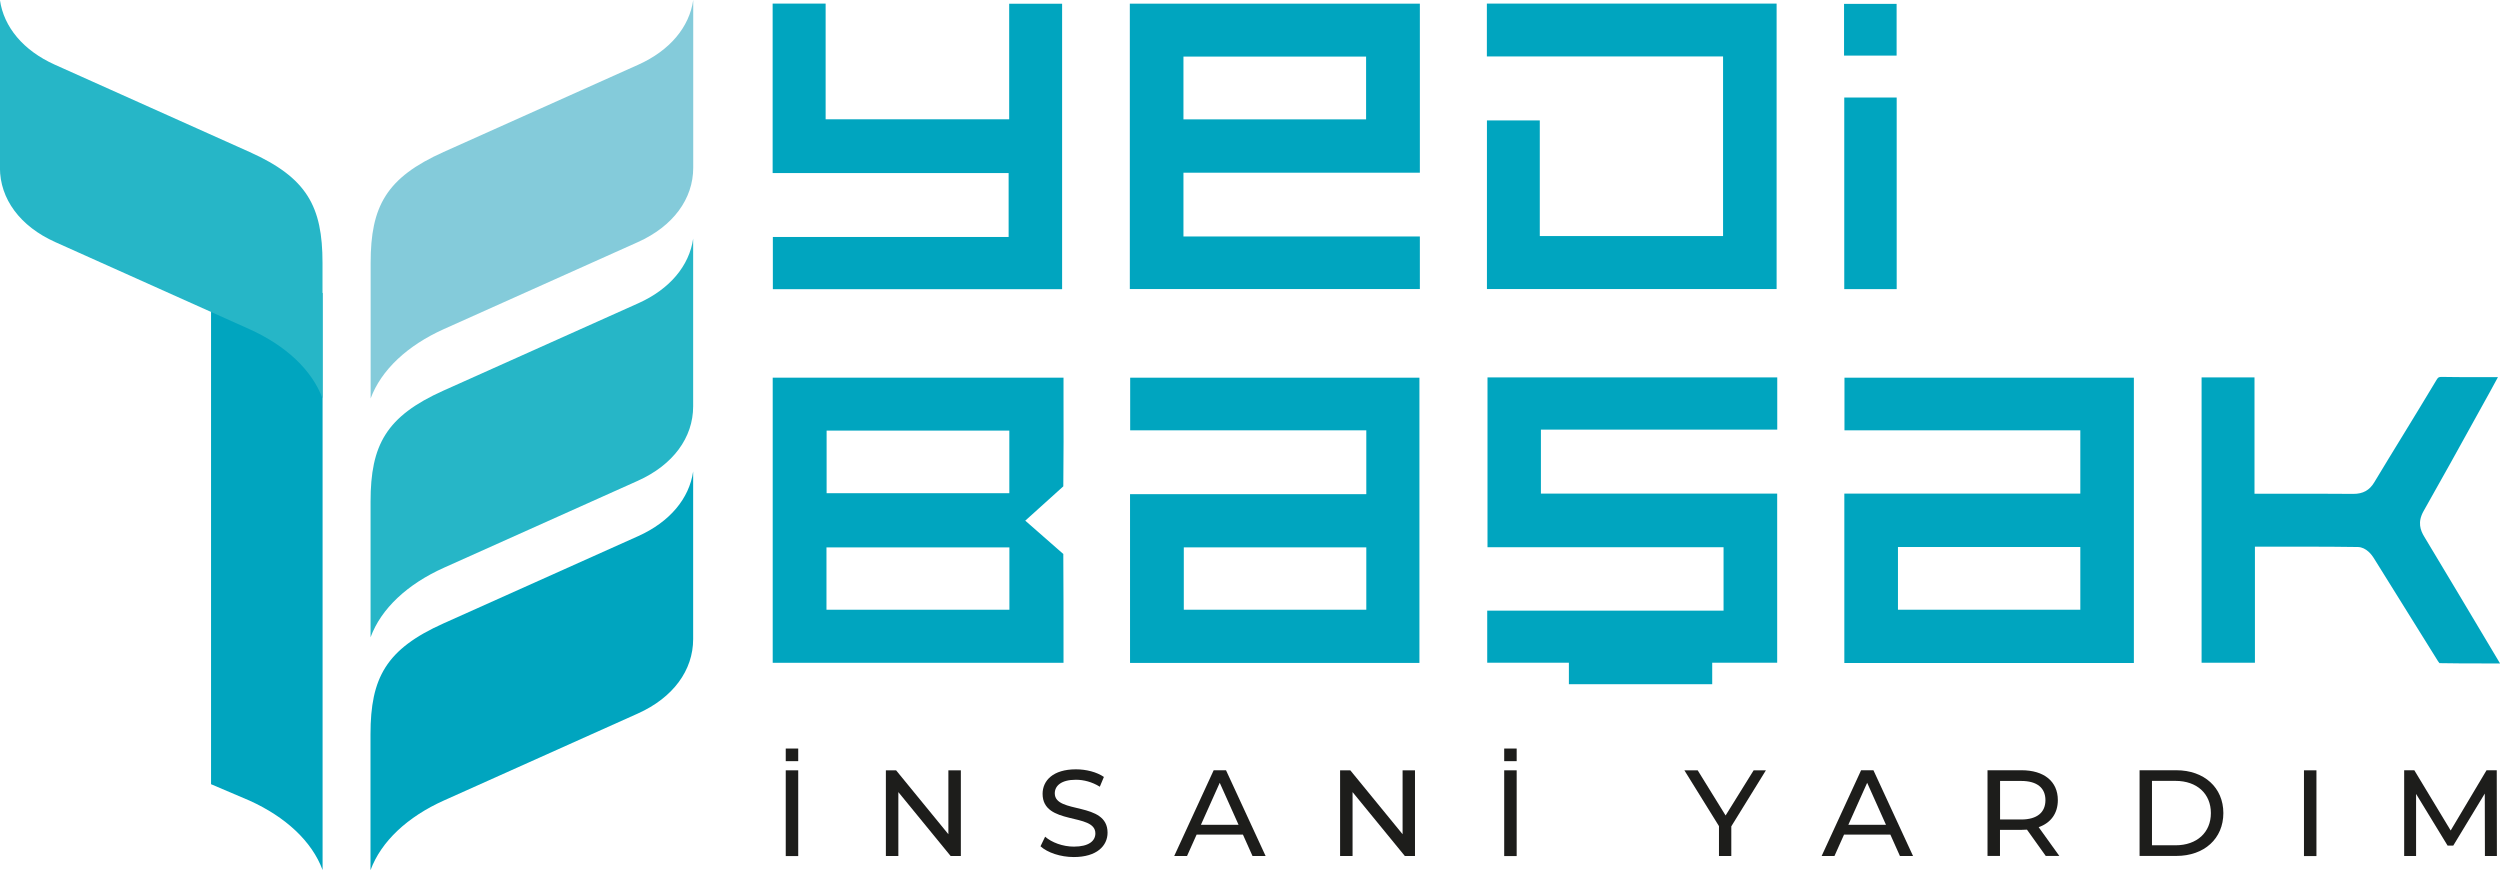
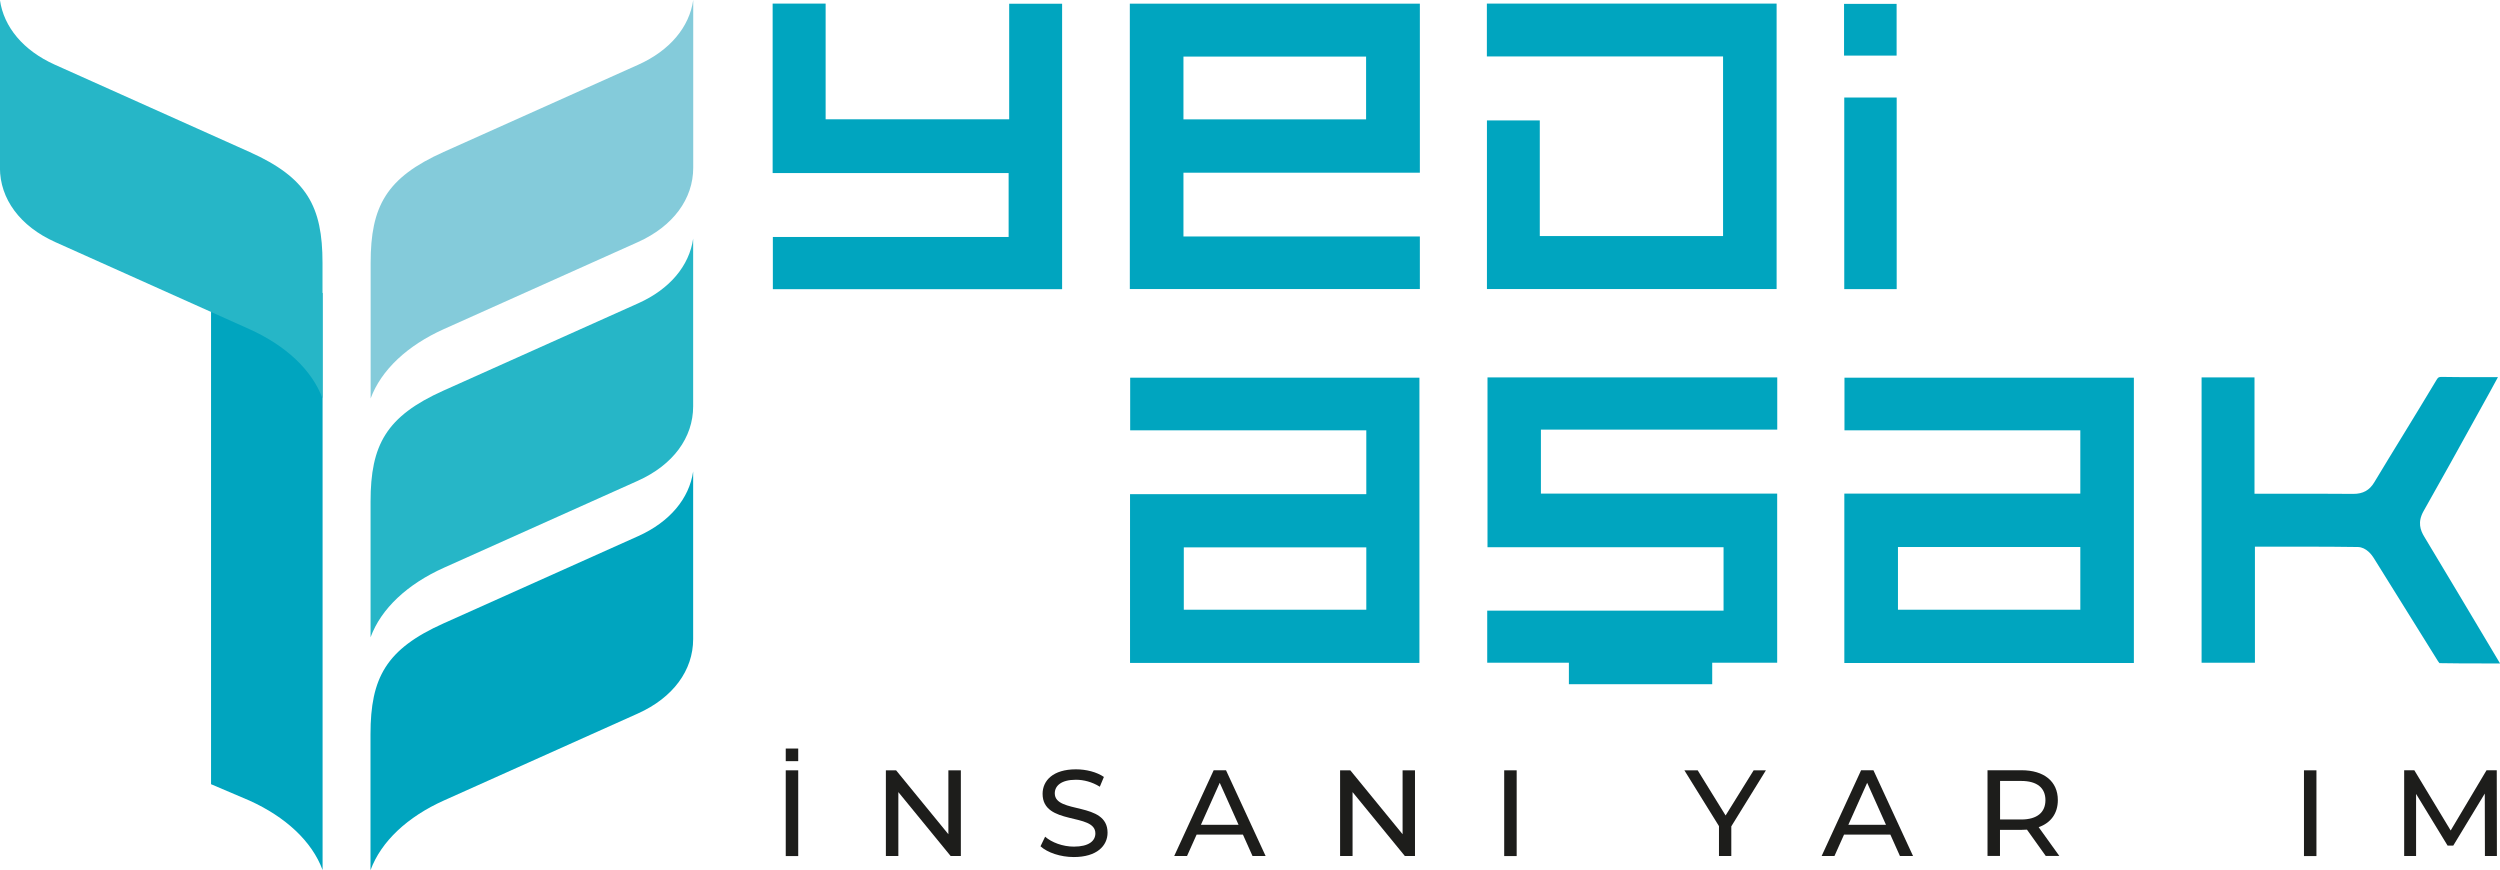
<svg xmlns="http://www.w3.org/2000/svg" id="katman_1" viewBox="0 0 354.79 123.47">
  <defs>
    <style>.cls-1,.cls-2{fill:#00a5bf;}.cls-1,.cls-3,.cls-4{fill-rule:evenodd;}.cls-3{fill:#26b6c7;}.cls-4{fill:#84cbda;}.cls-5{fill:#1d1d1b;}</style>
  </defs>
  <path class="cls-1" d="m45.78,41.6v81.87c-1.51-4.08-5.26-7.55-10.41-9.87l-5.42-2.31V32l15.83,9.6Z" />
  <path class="cls-3" d="m45.78,56.57c-1.51-4.09-5.26-7.56-10.41-9.87l-27.52-12.34c-5-2.24-7.86-6.13-7.86-10.56V0c.55,3.85,3.32,7.17,7.79,9.18l27.64,12.39c8.14,3.65,10.35,7.72,10.35,15.74v19.26Z" />
  <path class="cls-1" d="m52.59,123.47c1.51-4.08,5.26-7.56,10.41-9.87l27.52-12.34c5-2.24,7.85-6.13,7.85-10.56v-23.8c-.55,3.85-3.32,7.17-7.79,9.18l-27.64,12.39c-8.14,3.65-10.36,7.71-10.36,15.74v19.26Z" />
  <path class="cls-3" d="m52.59,90.44c1.5-4.09,5.26-7.56,10.41-9.87l27.52-12.34c5-2.24,7.85-6.13,7.85-10.56v-23.8c-.55,3.85-3.32,7.17-7.79,9.17l-27.64,12.39c-8.14,3.65-10.35,7.72-10.35,15.75v19.26Z" />
  <path class="cls-4" d="m52.59,56.57c1.51-4.09,5.26-7.56,10.41-9.87l27.52-12.34c5-2.24,7.86-6.13,7.86-10.56V0c-.55,3.85-3.32,7.17-7.79,9.18l-27.64,12.39c-8.14,3.65-10.35,7.72-10.35,15.74v19.26Z" />
-   <path class="cls-2" d="m150.9,78.64c.03,4.37.03,9.12.03,13.54v1.88h-41.27v-40.46h41.27v2.84c.01,3.82.02,8.7-.03,12.58l-5.4,4.87,5.41,4.74Zm-33.61,7.89h25.96v-8.85h-25.96v8.85Zm.02-16.54h25.93v-8.88h-25.93v8.88Z" />
  <path class="cls-2" d="m261.74,94.08v-24.03h33.49v-8.98h-33.47v-7.47h41.07v40.49h-41.09Zm7.61-7.55h25.88v-8.9h-25.88v8.9Z" />
  <path class="cls-2" d="m160.37,94.08v-23.95h33.53v-9.06h-33.51v-7.47h41.05v40.48h-41.07Zm7.63-7.55h25.9v-8.85h-25.9v8.85Z" />
  <polygon class="cls-2" points="222.65 97.1 222.65 94.05 211.06 94.05 211.06 86.66 244.6 86.66 244.6 77.66 211.1 77.66 211.1 53.56 252.22 53.56 252.22 60.97 218.68 60.97 218.68 70.05 252.21 70.05 252.21 94.05 242.99 94.05 242.99 97.1 222.65 97.1" />
  <path class="cls-2" d="m352.17,94.15c-2.01,0-3.99,0-5.97-.04l-.21-.28c-1.47-2.35-2.93-4.7-4.39-7.05-1.58-2.54-3.15-5.08-4.74-7.61-.22-.36-1.04-1.52-2.24-1.54-2.53-.04-5.06-.05-7.61-.05h-7v16.47h-7.57v-40.49h7.51v16.51h9.78c1.42,0,2.83,0,4.25.02h0c1.38,0,2.29-.52,2.96-1.63,1.34-2.23,2.7-4.45,4.06-6.67,1.6-2.62,3.2-5.23,4.78-7.87.24-.4.33-.43.77-.43,1.54.03,3.03.03,4.53.03h3.42c-.4.73-.78,1.45-1.17,2.15l-1.85,3.34c-2.45,4.44-4.99,9.03-7.53,13.51-.9,1.59-.46,2.74.1,3.66,3.09,5.13,6.16,10.28,9.23,15.43l1.52,2.55h-2.62Z" />
  <path class="cls-2" d="m160.34,41.01V.52h41.16v23.99h-33.55v9.05h33.55v7.46h-41.16Zm7.61-24.07h25.92v-8.91h-25.92v8.91Z" />
  <polygon class="cls-2" points="109.68 41.04 109.68 33.63 143.14 33.63 143.14 24.56 109.65 24.56 109.65 .51 117.17 .51 117.17 16.93 143.22 16.93 143.22 .53 150.73 .53 150.73 41.04 109.68 41.04" />
  <polygon class="cls-2" points="211.02 41.02 211.02 17.09 218.52 17.09 218.52 33.5 244.53 33.5 244.53 8.01 211.01 8.01 211.01 .51 252.13 .51 252.13 41.02 211.02 41.02" />
  <rect class="cls-2" x="261.73" y="13.84" width="7.44" height="27.19" />
  <rect class="cls-2" x="261.7" y=".55" width="7.46" height="7.34" />
  <rect class="cls-5" x="111.51" y="109.32" width="1.77" height="12.17" />
  <rect class="cls-5" x="111.51" y="106.23" width="1.77" height="1.79" />
  <rect class="cls-5" x="213.47" y="109.32" width="1.77" height="12.17" />
-   <rect class="cls-5" x="213.47" y="106.23" width="1.77" height="1.79" />
  <polygon class="cls-5" points="136.36 109.32 136.36 121.48 134.91 121.48 127.49 112.41 127.49 121.48 125.72 121.48 125.72 109.32 127.17 109.32 134.59 118.39 134.59 109.32 136.36 109.32" />
  <path class="cls-5" d="m147.67,120.09l.65-1.35c.92.81,2.49,1.41,4.08,1.41,2.14,0,3.05-.82,3.05-1.88,0-2.97-7.49-1.09-7.49-5.61,0-1.88,1.48-3.48,4.73-3.48,1.45,0,2.95.38,3.97,1.08l-.58,1.39c-1.08-.68-2.3-.99-3.39-.99-2.1,0-3,.87-3,1.93,0,2.97,7.49,1.11,7.49,5.58,0,1.86-1.52,3.46-4.79,3.46-1.89,0-3.74-.63-4.73-1.53" />
  <path class="cls-5" d="m176.39,118.44h-6.57l-1.36,3.04h-1.82l5.6-12.17h1.75l5.62,12.17h-1.86l-1.36-3.04Zm-.62-1.39l-2.67-5.96-2.67,5.96h5.34Z" />
  <polygon class="cls-5" points="200.81 109.32 200.81 121.48 199.37 121.48 191.95 112.41 191.95 121.48 190.18 121.48 190.18 109.32 191.63 109.32 199.05 118.39 199.05 109.32 200.81 109.32" />
  <polygon class="cls-5" points="245.7 117.27 245.7 121.48 243.95 121.48 243.95 117.24 239.04 109.32 240.93 109.32 244.89 115.73 248.87 109.32 250.61 109.32 245.7 117.27" />
  <path class="cls-5" d="m268.27,118.44h-6.57l-1.36,3.04h-1.82l5.6-12.17h1.75l5.62,12.17h-1.86l-1.36-3.04Zm-.62-1.39l-2.67-5.96-2.67,5.96h5.34Z" />
  <path class="cls-5" d="m290.33,121.48l-2.67-3.74c-.25.02-.51.03-.78.03h-3.05v3.7h-1.77v-12.16h4.82c3.22,0,5.16,1.6,5.16,4.24,0,1.88-.99,3.23-2.72,3.84l2.93,4.08h-1.92Zm-.05-7.92c0-1.74-1.18-2.73-3.44-2.73h-3v5.47h3c2.26,0,3.44-1.01,3.44-2.75" />
-   <path class="cls-5" d="m303.64,109.31h5.21c3.97,0,6.68,2.47,6.68,6.08s-2.7,6.08-6.68,6.08h-5.21v-12.17Zm5.1,10.65c3.06,0,5.02-1.84,5.02-4.57s-1.96-4.57-5.02-4.57h-3.34v9.14h3.34Z" />
  <rect class="cls-5" x="326.97" y="109.32" width="1.77" height="12.17" />
  <polygon class="cls-5" points="352.65 121.48 352.63 112.62 348.16 120 347.35 120 342.88 112.67 342.88 121.48 341.19 121.48 341.19 109.31 342.63 109.31 347.79 117.86 352.88 109.31 354.33 109.31 354.35 121.48 352.65 121.48" />
</svg>